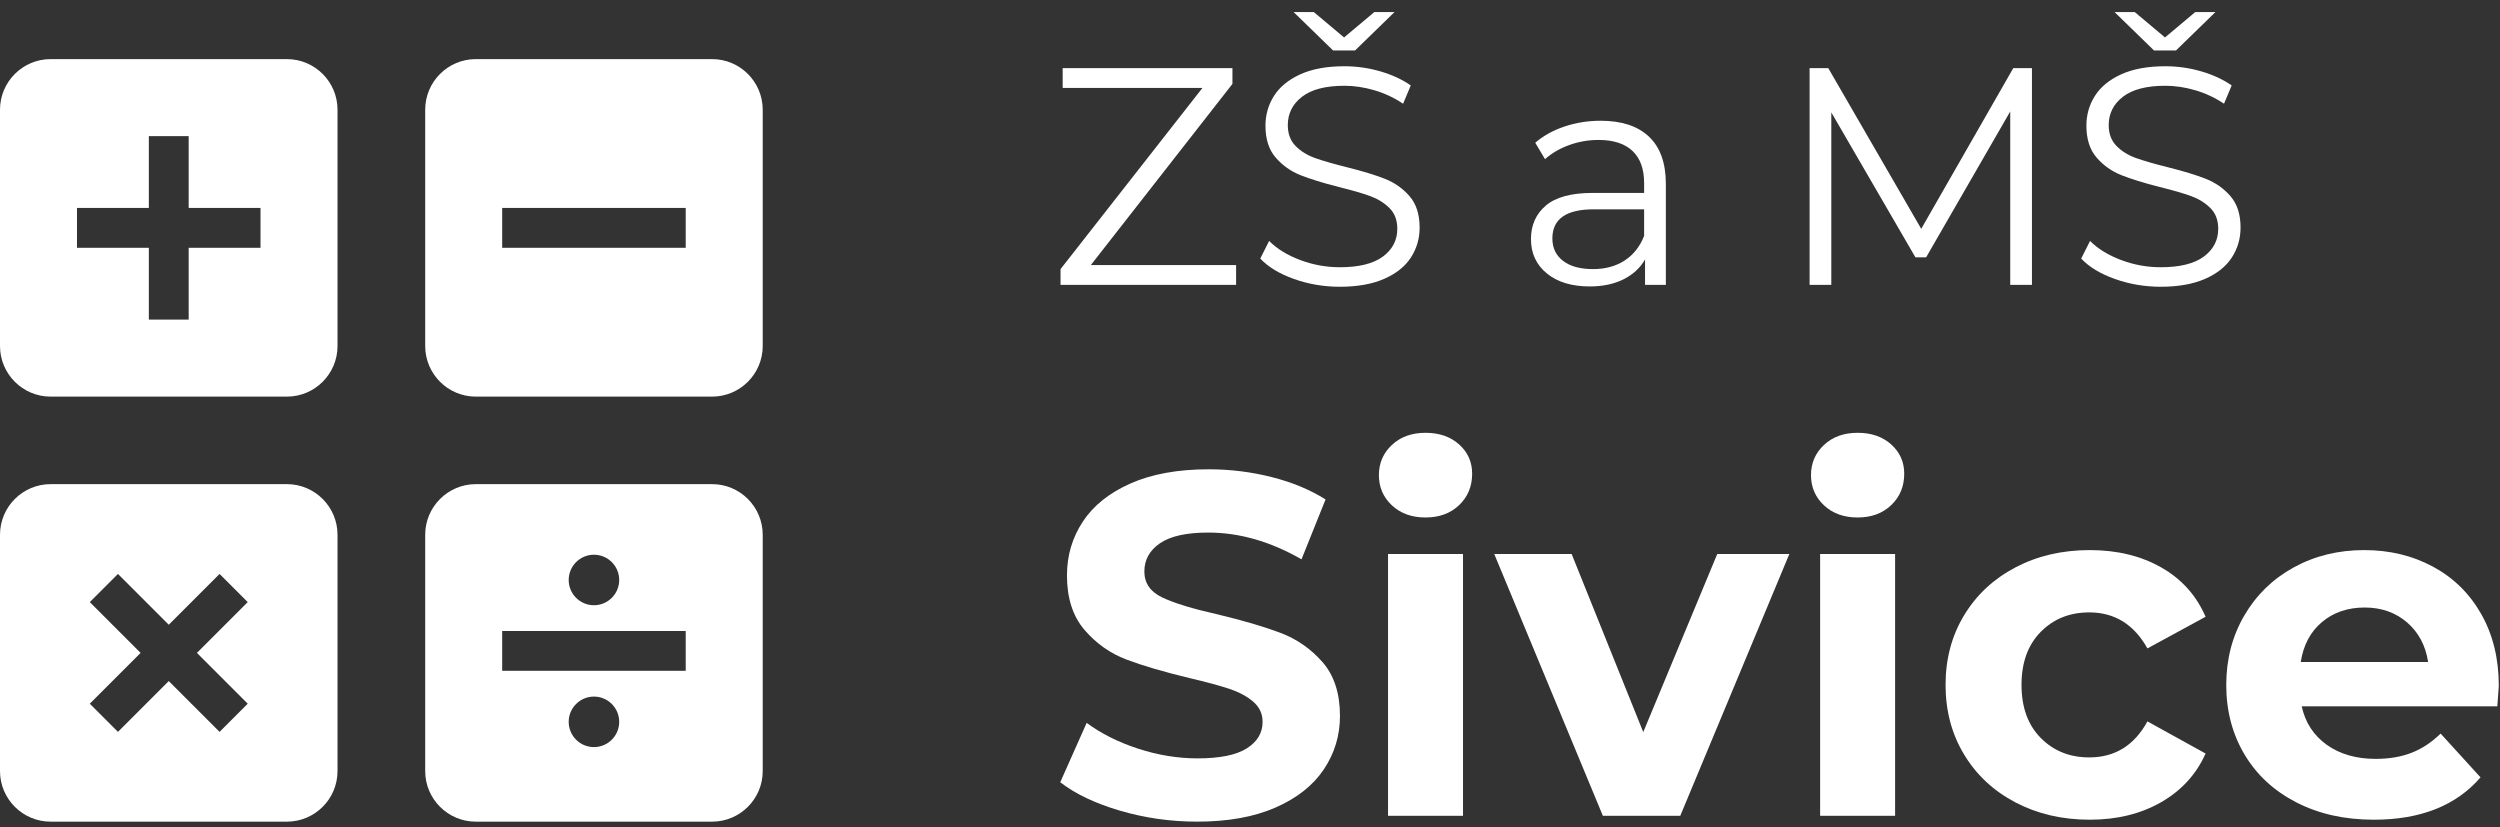
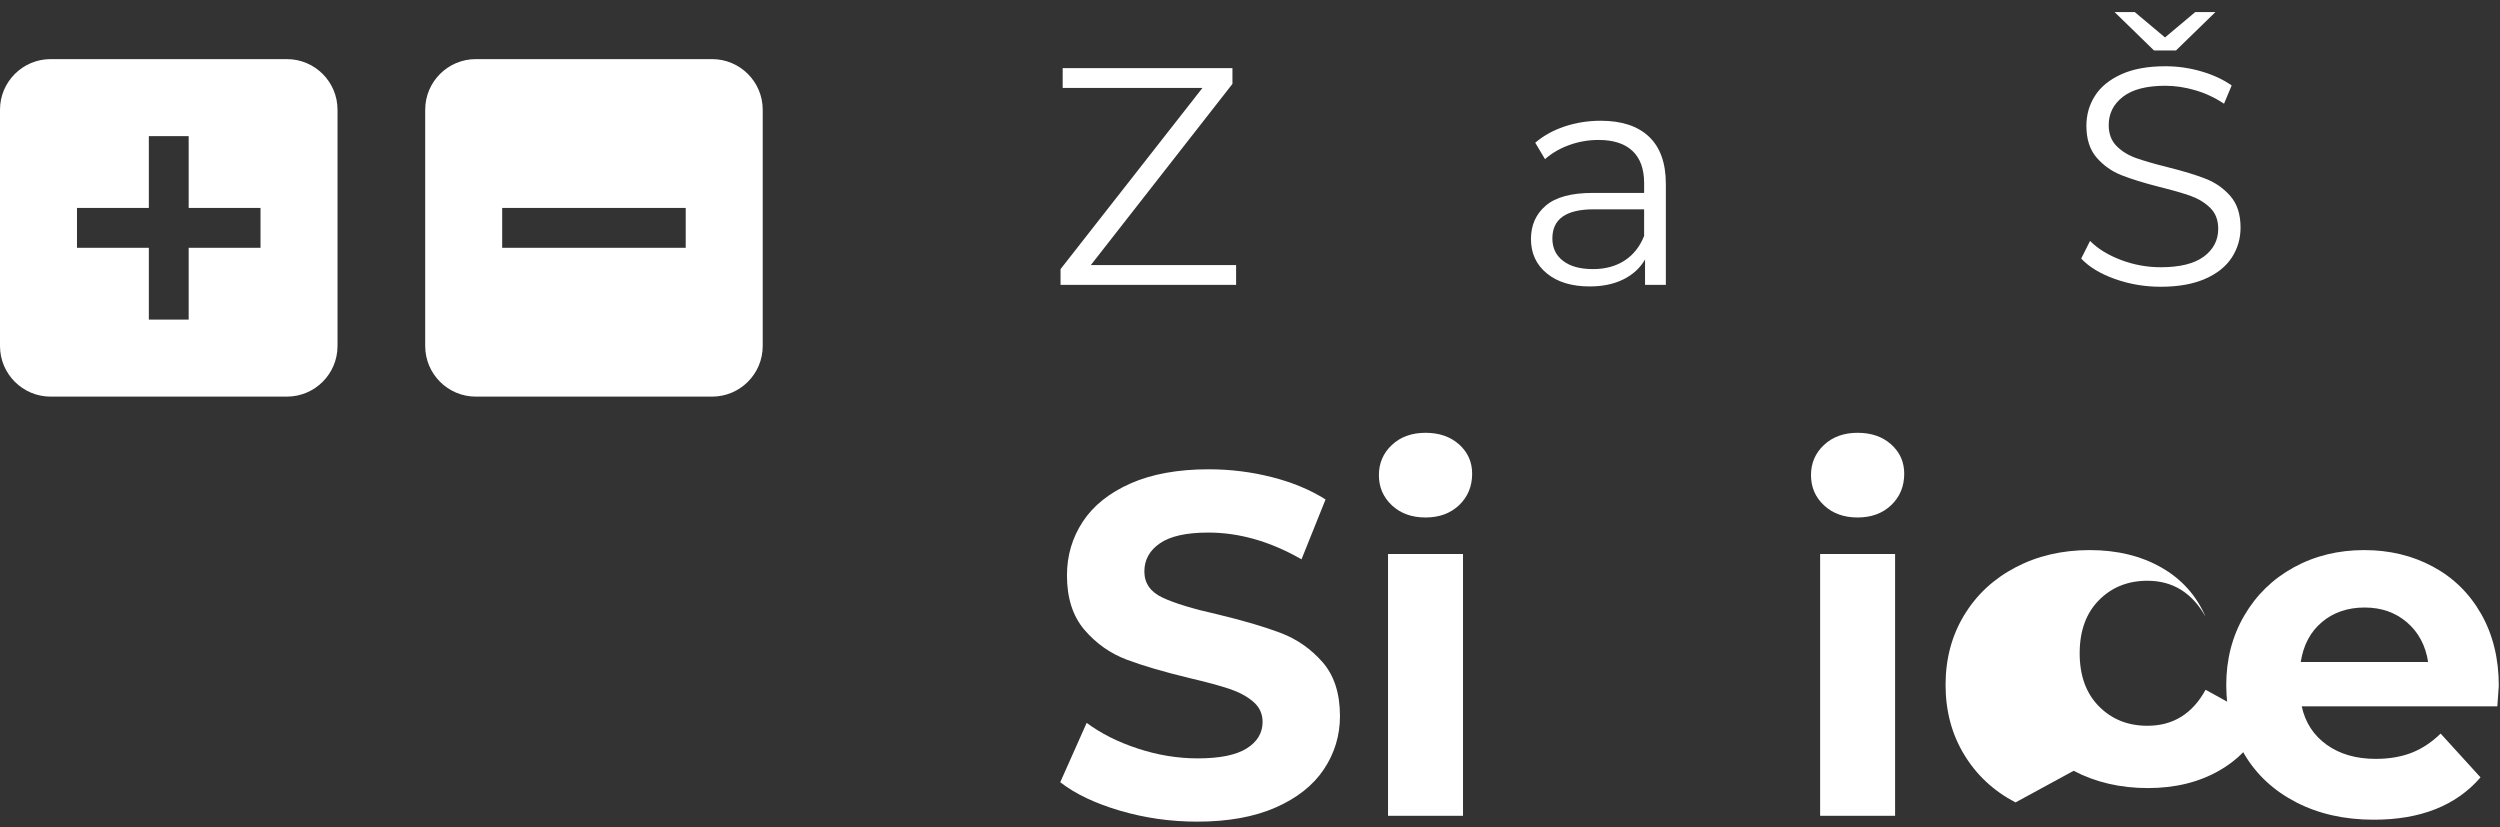
<svg xmlns="http://www.w3.org/2000/svg" xmlns:ns1="http://www.serif.com/" width="100%" height="100%" viewBox="0 0 136 45" version="1.1" xml:space="preserve" style="fill-rule:evenodd;clip-rule:evenodd;stroke-linejoin:round;stroke-miterlimit:2;">
  <rect x="0" y="0" width="136" height="45" fill="#333333" stroke="none" />
  <g id="logo-" ns1:id="logo ">
    <g>
      <path d="M67.244,14.42l0,1.078l-9.55,0l0,-0.859l7.72,-9.856l-7.604,0l0,-1.078l9.235,0l0,0.859l-7.704,9.856l7.903,0Z" style="fill:#fff;fill-rule:nonzero;" />
-       <path d="M70.397,15.178c-0.793,-0.281 -1.406,-0.651 -1.838,-1.112l0.482,-0.96c0.422,0.427 0.982,0.772 1.681,1.036c0.698,0.264 1.42,0.396 2.163,0.396c1.042,0 1.824,-0.194 2.346,-0.581c0.521,-0.388 0.782,-0.891 0.782,-1.508c0,-0.472 -0.142,-0.848 -0.425,-1.129c-0.282,-0.281 -0.629,-0.497 -1.039,-0.649c-0.411,-0.151 -0.982,-0.317 -1.714,-0.497c-0.877,-0.224 -1.575,-0.441 -2.097,-0.648c-0.521,-0.208 -0.968,-0.526 -1.339,-0.952c-0.372,-0.427 -0.558,-1.006 -0.558,-1.736c0,-0.595 0.156,-1.137 0.466,-1.625c0.311,-0.489 0.788,-0.879 1.431,-1.171c0.644,-0.292 1.442,-0.438 2.396,-0.438c0.666,0 1.318,0.092 1.955,0.278c0.638,0.185 1.19,0.44 1.656,0.766l-0.416,0.994c-0.488,-0.326 -1.009,-0.57 -1.564,-0.733c-0.555,-0.163 -1.098,-0.244 -1.631,-0.244c-1.02,0 -1.788,0.199 -2.304,0.598c-0.516,0.399 -0.774,0.913 -0.774,1.542c0,0.471 0.142,0.85 0.424,1.137c0.283,0.286 0.638,0.505 1.065,0.657c0.427,0.152 1.001,0.317 1.722,0.497c0.855,0.213 1.545,0.424 2.072,0.632c0.527,0.208 0.973,0.522 1.339,0.943c0.366,0.421 0.549,0.991 0.549,1.71c0,0.596 -0.158,1.138 -0.474,1.626c-0.316,0.489 -0.801,0.876 -1.456,1.163c-0.654,0.286 -1.458,0.429 -2.412,0.429c-0.866,0 -1.695,-0.14 -2.488,-0.421Zm5.466,-14.523l-2.146,2.089l-1.198,0l-2.147,-2.089l1.098,0l1.648,1.382l1.647,-1.382l1.098,0Z" style="fill:#fff;fill-rule:nonzero;" />
      <path d="M89.706,7.436c0.611,0.579 0.916,1.435 0.916,2.57l0,5.492l-1.132,0l0,-1.381c-0.266,0.46 -0.657,0.82 -1.173,1.078c-0.516,0.258 -1.129,0.387 -1.838,0.387c-0.977,0 -1.753,-0.235 -2.33,-0.707c-0.577,-0.472 -0.865,-1.095 -0.865,-1.87c0,-0.753 0.269,-1.359 0.807,-1.82c0.538,-0.46 1.395,-0.691 2.571,-0.691l2.778,0l0,-0.539c0,-0.764 -0.211,-1.345 -0.632,-1.744c-0.422,-0.398 -1.037,-0.598 -1.847,-0.598c-0.555,0 -1.087,0.093 -1.597,0.278c-0.511,0.186 -0.949,0.441 -1.315,0.767l-0.532,-0.893c0.444,-0.382 0.976,-0.677 1.597,-0.885c0.621,-0.207 1.276,-0.311 1.964,-0.311c1.142,0 2.018,0.289 2.628,0.867Zm-1.331,6.74c0.477,-0.309 0.832,-0.756 1.065,-1.34l0,-1.449l-2.745,0c-1.498,0 -2.246,0.528 -2.246,1.584c0,0.517 0.194,0.924 0.582,1.221c0.388,0.298 0.932,0.447 1.631,0.447c0.665,0 1.236,-0.155 1.713,-0.463Z" style="fill:#fff;fill-rule:nonzero;" />
-       <path d="M110.538,3.705l0,11.793l-1.181,0l0,-9.435l-4.576,7.936l-0.582,0l-4.576,-7.885l0,9.384l-1.181,0l0,-11.793l1.015,0l5.058,8.744l5.008,-8.744l1.015,0Z" style="fill:#fff;fill-rule:nonzero;" />
      <path d="M115.056,15.178c-0.794,-0.281 -1.406,-0.651 -1.839,-1.112l0.482,-0.96c0.422,0.427 0.982,0.772 1.681,1.036c0.699,0.264 1.42,0.396 2.163,0.396c1.043,0 1.825,-0.194 2.346,-0.581c0.521,-0.388 0.782,-0.891 0.782,-1.508c0,-0.472 -0.141,-0.848 -0.424,-1.129c-0.283,-0.281 -0.63,-0.497 -1.04,-0.649c-0.411,-0.151 -0.982,-0.317 -1.714,-0.497c-0.876,-0.224 -1.575,-0.441 -2.096,-0.648c-0.522,-0.208 -0.968,-0.526 -1.34,-0.952c-0.371,-0.427 -0.557,-1.006 -0.557,-1.736c0,-0.595 0.155,-1.137 0.466,-1.625c0.31,-0.489 0.787,-0.879 1.431,-1.171c0.643,-0.292 1.442,-0.438 2.396,-0.438c0.665,0 1.317,0.092 1.955,0.278c0.637,0.185 1.189,0.44 1.655,0.766l-0.416,0.994c-0.488,-0.326 -1.009,-0.57 -1.564,-0.733c-0.554,-0.163 -1.098,-0.244 -1.63,-0.244c-1.021,0 -1.789,0.199 -2.305,0.598c-0.516,0.399 -0.774,0.913 -0.774,1.542c0,0.471 0.142,0.85 0.425,1.137c0.283,0.286 0.638,0.505 1.065,0.657c0.427,0.152 1.001,0.317 1.722,0.497c0.854,0.213 1.544,0.424 2.071,0.632c0.527,0.208 0.974,0.522 1.34,0.943c0.366,0.421 0.549,0.991 0.549,1.71c0,0.596 -0.158,1.138 -0.474,1.626c-0.317,0.489 -0.802,0.876 -1.456,1.163c-0.655,0.286 -1.459,0.429 -2.413,0.429c-0.865,0 -1.694,-0.14 -2.487,-0.421Zm5.465,-14.523l-2.146,2.089l-1.198,0l-2.146,-2.089l1.098,0l1.647,1.382l1.647,-1.382l1.098,0Z" style="fill:#fff;fill-rule:nonzero;" />
      <path d="M60.932,44.102c-1.351,-0.397 -2.436,-0.913 -3.255,-1.548l1.438,-3.23c0.784,0.582 1.717,1.05 2.798,1.403c1.08,0.353 2.161,0.529 3.242,0.529c1.203,0 2.092,-0.181 2.667,-0.542c0.575,-0.362 0.863,-0.843 0.863,-1.443c0,-0.442 -0.17,-0.808 -0.51,-1.099c-0.34,-0.291 -0.776,-0.525 -1.308,-0.702c-0.531,-0.176 -1.25,-0.37 -2.157,-0.582c-1.394,-0.336 -2.536,-0.671 -3.425,-1.006c-0.889,-0.336 -1.651,-0.874 -2.288,-1.615c-0.636,-0.742 -0.954,-1.73 -0.954,-2.965c0,-1.077 0.288,-2.052 0.863,-2.926c0.575,-0.874 1.442,-1.566 2.601,-2.078c1.16,-0.512 2.576,-0.768 4.249,-0.768c1.168,0 2.31,0.141 3.425,0.424c1.116,0.282 2.092,0.688 2.929,1.217l-1.308,3.257c-1.69,-0.971 -3.381,-1.456 -5.072,-1.456c-1.185,0 -2.061,0.194 -2.628,0.582c-0.566,0.388 -0.849,0.9 -0.849,1.536c0,0.635 0.326,1.107 0.98,1.416c0.654,0.309 1.652,0.614 2.994,0.914c1.394,0.335 2.536,0.67 3.425,1.006c0.889,0.335 1.652,0.865 2.288,1.588c0.636,0.724 0.954,1.703 0.954,2.939c0,1.059 -0.292,2.025 -0.876,2.899c-0.584,0.874 -1.46,1.566 -2.627,2.078c-1.168,0.512 -2.589,0.768 -4.262,0.768c-1.447,0 -2.846,-0.198 -4.197,-0.596Z" style="fill:#fff;fill-rule:nonzero;" />
      <path d="M75.509,30.137l4.079,0l0,14.243l-4.079,0l0,-14.243Zm0.209,-2.648c-0.471,-0.441 -0.706,-0.988 -0.706,-1.641c0,-0.653 0.235,-1.201 0.706,-1.642c0.471,-0.441 1.081,-0.662 1.83,-0.662c0.75,0 1.36,0.212 1.831,0.636c0.47,0.423 0.706,0.953 0.706,1.588c0,0.689 -0.236,1.258 -0.706,1.708c-0.471,0.45 -1.081,0.675 -1.831,0.675c-0.749,0 -1.359,-0.221 -1.83,-0.662Z" style="fill:#fff;fill-rule:nonzero;" />
-       <path d="M97.341,30.137l-5.935,14.243l-4.21,0l-5.909,-14.243l4.21,0l3.896,9.69l4.026,-9.69l3.922,0Z" style="fill:#fff;fill-rule:nonzero;" />
      <path d="M99.015,30.137l4.078,0l0,14.243l-4.078,0l0,-14.243Zm0.209,-2.648c-0.471,-0.441 -0.706,-0.988 -0.706,-1.641c0,-0.653 0.235,-1.201 0.706,-1.642c0.47,-0.441 1.081,-0.662 1.83,-0.662c0.75,0 1.36,0.212 1.83,0.636c0.471,0.423 0.706,0.953 0.706,1.588c0,0.689 -0.235,1.258 -0.706,1.708c-0.47,0.45 -1.08,0.675 -1.83,0.675c-0.749,0 -1.36,-0.221 -1.83,-0.662Z" style="fill:#fff;fill-rule:nonzero;" />
-       <path d="M109.643,43.652c-1.194,-0.626 -2.126,-1.496 -2.797,-2.608c-0.672,-1.111 -1.007,-2.373 -1.007,-3.785c0,-1.413 0.335,-2.675 1.007,-3.786c0.671,-1.112 1.603,-1.982 2.797,-2.608c1.194,-0.627 2.541,-0.94 4.04,-0.94c1.481,0 2.776,0.313 3.883,0.94c1.106,0.626 1.913,1.522 2.418,2.687l-3.164,1.721c-0.732,-1.306 -1.786,-1.959 -3.163,-1.959c-1.064,0 -1.944,0.353 -2.641,1.059c-0.697,0.706 -1.046,1.668 -1.046,2.886c0,1.217 0.349,2.179 1.046,2.885c0.697,0.706 1.577,1.059 2.641,1.059c1.394,0 2.449,-0.653 3.163,-1.959l3.164,1.748c-0.505,1.129 -1.312,2.012 -2.418,2.647c-1.107,0.635 -2.402,0.953 -3.883,0.953c-1.499,0 -2.846,-0.313 -4.04,-0.94Z" style="fill:#fff;fill-rule:nonzero;" />
+       <path d="M109.643,43.652c-1.194,-0.626 -2.126,-1.496 -2.797,-2.608c-0.672,-1.111 -1.007,-2.373 -1.007,-3.785c0,-1.413 0.335,-2.675 1.007,-3.786c0.671,-1.112 1.603,-1.982 2.797,-2.608c1.194,-0.627 2.541,-0.94 4.04,-0.94c1.481,0 2.776,0.313 3.883,0.94c1.106,0.626 1.913,1.522 2.418,2.687c-0.732,-1.306 -1.786,-1.959 -3.163,-1.959c-1.064,0 -1.944,0.353 -2.641,1.059c-0.697,0.706 -1.046,1.668 -1.046,2.886c0,1.217 0.349,2.179 1.046,2.885c0.697,0.706 1.577,1.059 2.641,1.059c1.394,0 2.449,-0.653 3.163,-1.959l3.164,1.748c-0.505,1.129 -1.312,2.012 -2.418,2.647c-1.107,0.635 -2.402,0.953 -3.883,0.953c-1.499,0 -2.846,-0.313 -4.04,-0.94Z" style="fill:#fff;fill-rule:nonzero;" />
      <path d="M135.855,38.423l-10.642,0c0.192,0.883 0.645,1.58 1.36,2.092c0.715,0.512 1.604,0.768 2.667,0.768c0.732,0 1.381,-0.111 1.948,-0.331c0.566,-0.221 1.094,-0.569 1.582,-1.046l2.17,2.383c-1.325,1.535 -3.26,2.303 -5.805,2.303c-1.586,0 -2.989,-0.313 -4.209,-0.94c-1.22,-0.626 -2.162,-1.496 -2.824,-2.608c-0.662,-1.111 -0.994,-2.373 -0.994,-3.785c0,-1.395 0.327,-2.652 0.981,-3.773c0.654,-1.121 1.551,-1.995 2.693,-2.621c1.142,-0.627 2.419,-0.94 3.831,-0.94c1.377,0 2.623,0.3 3.738,0.9c1.116,0.6 1.992,1.461 2.628,2.581c0.636,1.121 0.955,2.423 0.955,3.905c0,0.053 -0.027,0.424 -0.079,1.112Zm-9.543,-4.58c-0.628,0.53 -1.011,1.253 -1.151,2.171l6.929,0c-0.139,-0.9 -0.523,-1.619 -1.15,-2.158c-0.628,-0.538 -1.395,-0.807 -2.301,-0.807c-0.924,0 -1.7,0.265 -2.327,0.794Z" style="fill:#fff;fill-rule:nonzero;" />
    </g>
    <path d="M15.607,3.216c1.52,0 2.754,1.234 2.754,2.754l0,12.852c0,1.52 -1.234,2.754 -2.754,2.754l-12.853,0c-1.52,0 -2.754,-1.234 -2.754,-2.754l0,-12.852c0,-1.52 1.234,-2.754 2.754,-2.754l12.853,0Zm-5.343,8.096l0,-3.908l-2.167,0l0,3.908l-3.909,0l0,2.167l3.909,0l0,3.909l2.167,0l0,-3.909l3.908,0l0,-2.167l-3.908,0Z" style="fill:#fff;" />
-     <path d="M15.607,26.337c1.52,0 2.754,1.235 2.754,2.755l0,12.852c0,1.52 -1.234,2.754 -2.754,2.754l-12.853,0c-1.52,0 -2.754,-1.234 -2.754,-2.754l0,-12.852c0,-1.52 1.234,-2.755 2.754,-2.755l12.853,0Zm-6.427,7.649l2.764,-2.764l1.532,1.532l-2.764,2.764l2.764,2.764l-1.532,1.532l-2.764,-2.764l-2.764,2.764l-1.532,-1.532l2.764,-2.764l-2.764,-2.764l1.532,-1.532l2.764,2.764Z" style="fill:#fff;" />
    <path d="M38.738,3.216c1.52,0 2.754,1.234 2.754,2.754l0,12.852c0,1.52 -1.234,2.754 -2.754,2.754l-12.853,0c-1.52,0 -2.754,-1.234 -2.754,-2.754l0,-12.852c0,-1.52 1.234,-2.754 2.754,-2.754l12.853,0Zm-1.435,8.096l-9.984,0l0,2.167l9.984,0l0,-2.167Z" style="fill:#fff;" />
-     <path d="M38.738,44.698l-12.853,0c-1.52,0 -2.754,-1.234 -2.754,-2.754l0,-12.852c0,-1.52 1.234,-2.755 2.754,-2.755l12.853,0c1.52,0 2.754,1.235 2.754,2.755l0,12.852c0,1.52 -1.234,2.754 -2.754,2.754Zm-6.427,-6.804c0.758,0 1.374,0.616 1.374,1.374c0,0.758 -0.616,1.374 -1.374,1.374c-0.758,0 -1.374,-0.616 -1.374,-1.374c0,-0.758 0.616,-1.374 1.374,-1.374Zm4.992,-3.568l-9.984,0l0,2.167l9.984,0l0,-2.167Zm-4.992,-4.149c0.758,0 1.374,0.616 1.374,1.374c0,0.758 -0.616,1.374 -1.374,1.374c-0.758,0 -1.374,-0.616 -1.374,-1.374c0,-0.758 0.616,-1.374 1.374,-1.374Z" style="fill:#fff;" />
  </g>
</svg>